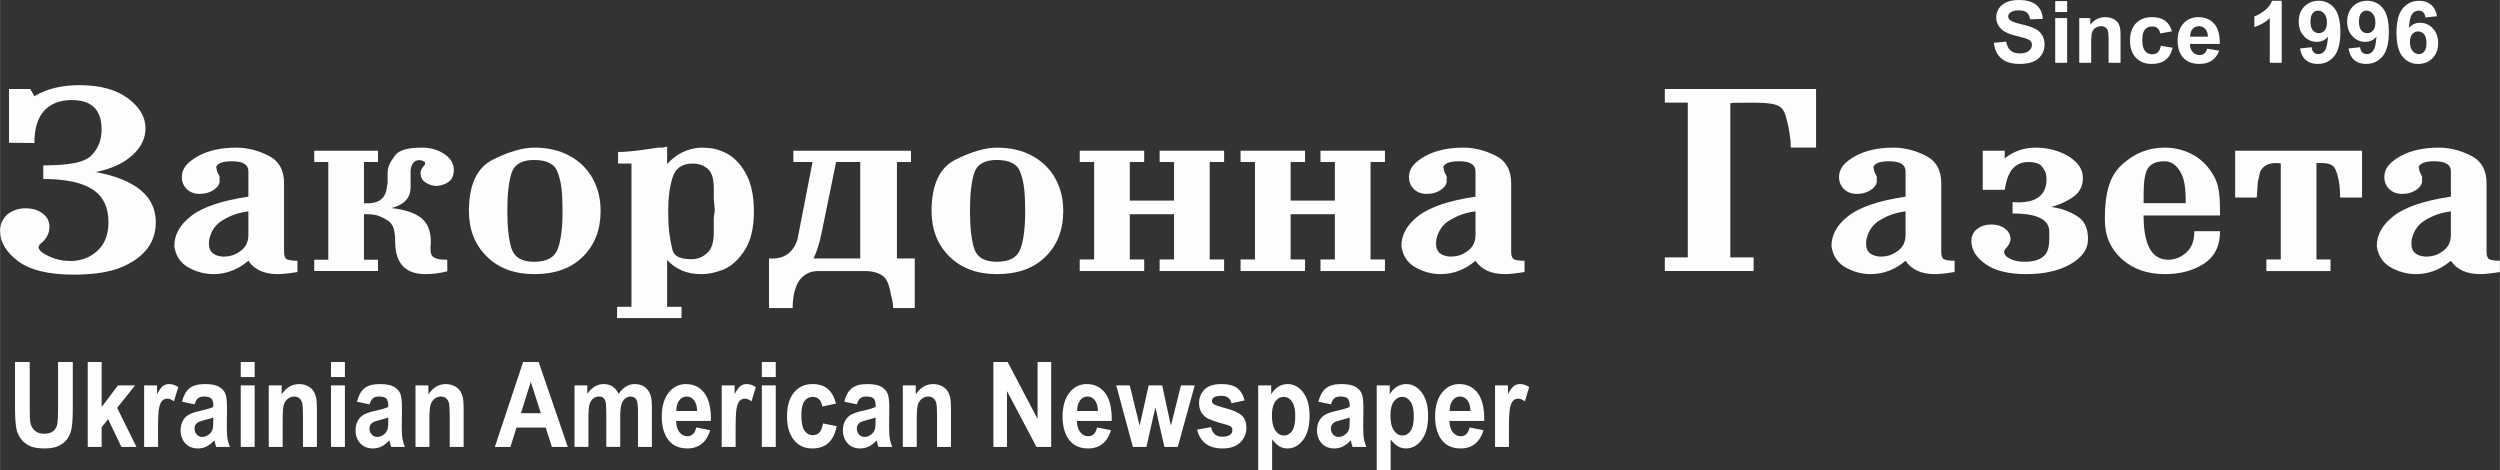
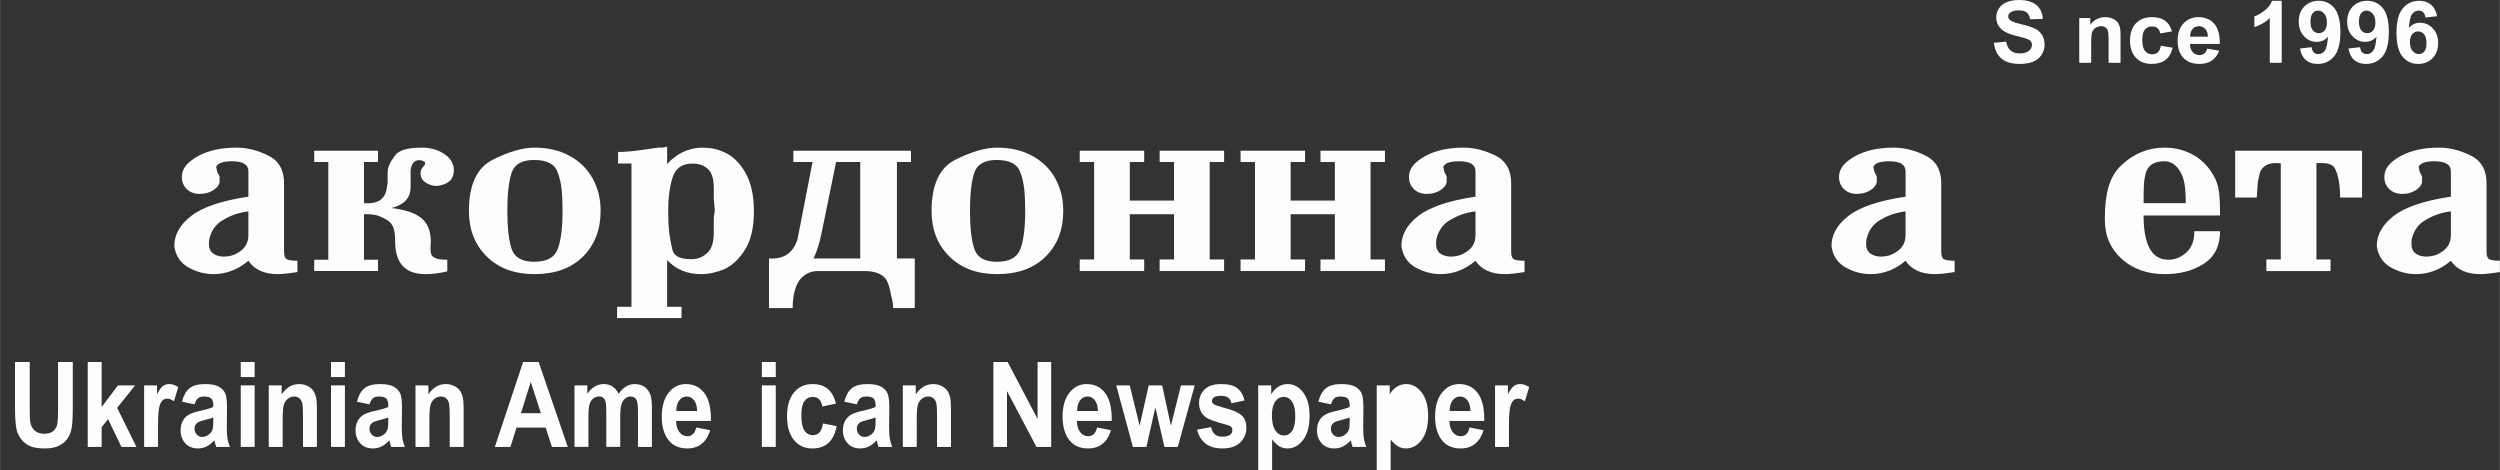
<svg xmlns="http://www.w3.org/2000/svg" xml:space="preserve" width="7.028in" height="1.322in" version="1.1" style="shape-rendering:geometricPrecision; text-rendering:geometricPrecision; image-rendering:optimizeQuality; fill-rule:evenodd; clip-rule:evenodd" viewBox="0 0 7613.43 1432.22">
  <rect x="0" y="0" width="7613.43" height="1432.22" fill="#333333" stroke="none" />
  <defs>
    <style type="text/css"> .fil1 {fill:#FEFEFE;fill-rule:nonzero} .fil0 {fill:#FCFEFE;fill-rule:nonzero} </style>
  </defs>
  <g id="Layer_x0020_1">
-     <path class="fil0" d="M104.46 435.52l-77.29 -0.78 0 -163.65 64.75 0 12.54 21.93c37.6,-22.45 83.21,-33.67 136.82,-33.67 62.67,0 111.94,13.31 147.8,39.93 35.86,26.62 53.79,57.16 53.79,91.61 0,30.8 -13.58,58.34 -40.73,82.61 -27.16,24.28 -64.07,41.11 -110.72,50.51 121.86,22.97 182.79,73.86 182.79,152.69 0,34.45 -10.62,63.68 -31.86,87.7 -21.24,24.01 -51,42.54 -89.3,55.59 -34.82,10.96 -77.64,16.44 -128.47,16.44 -76.6,0 -133.18,-13.7 -169.74,-41.11 -36.56,-27.41 -54.84,-58.08 -54.84,-92.01 0,-20.36 7.66,-37.32 22.98,-50.89 15.32,-12.01 33.78,-18.01 55.36,-18.01 20.19,0 37.25,5.22 51.18,15.66 13.93,10.44 20.89,24.01 20.89,40.72 0,17.23 -6.96,32.63 -20.89,46.2l-9.4 7.83 -3.13 8.61c1.39,8.88 12.18,18.01 32.38,27.41 20.2,9.4 41.78,14.1 64.76,14.1 32.03,0 59.36,-10.31 81.99,-30.8 22.63,-20.62 33.95,-49.85 33.95,-87.83 0,-45.29 -16.19,-78.43 -48.57,-99.57 -32.38,-21.01 -82.34,-31.58 -149.89,-31.58l0 -41.5c38.3,0 69.28,-2.22 92.96,-6.66 23.67,-4.44 40.91,-11.75 51.7,-21.92 10.79,-10.18 18.97,-21.93 24.54,-35.24 5.57,-13.31 8.36,-28.58 8.36,-45.81 0,-59.51 -30.29,-89.26 -90.87,-89.26 -36.21,0 -64.24,10.83 -84.08,32.49 -19.84,21.67 -29.76,54.42 -29.76,98.27z" />
    <path id="1" class="fil0" d="M905.59 794.14l0 34.32c-26.46,4.31 -46.31,6.39 -59.53,6.39 -41.78,0 -71.73,-13.57 -89.83,-40.72 -32.04,27.15 -67.55,40.72 -106.54,40.72 -27.15,0 -53.62,-7.31 -79.38,-22.05 -22.98,-14.62 -36.21,-35.89 -39.69,-63.68 0,-34.58 17.41,-65.25 52.23,-92.01 34.82,-26.75 92.61,-46.2 173.39,-58.2l0 -77.13c0,-20.49 -16.71,-30.67 -50.14,-30.67 -27.15,0 -43.18,5.74 -48.05,17.23l3.48 15.66 6.96 13.31c0,4.18 0,7.57 0,10.18 0,3.13 0,5.74 0,7.83 -2.09,9.4 -8.88,17.62 -20.37,24.66 -11.49,7.05 -24.89,10.57 -40.22,10.57 -16.01,0 -29.07,-4.83 -39.17,-14.49 -10.1,-9.66 -15.14,-22.05 -15.14,-37.19 0,-12.53 4,-23.88 12.01,-34.06 8.01,-10.18 20.71,-20.1 38.12,-29.88 31.34,-16.83 69.98,-25.32 115.94,-25.32 32.03,0 64.23,7.96 96.61,23.88 32.38,15.93 48.57,43.98 48.57,84.18l0 186.36 0 23.49c0,9.4 2.09,16.45 6.44,21.14 6.44,3.66 17.93,5.48 34.29,5.48zm-149.36 -150.34c-27.16,3.13 -52.23,11.49 -75.21,25.06 -22.98,12.53 -37.6,32.37 -43.87,59.51 -0.7,3.66 -1.04,8.62 -1.04,14.88 0,23.49 14.27,36.28 42.83,38.37 9.05,0 17.58,-1.04 25.59,-3.13 8.01,-2.09 16.54,-6.26 25.59,-12.53 17.41,-11.49 26.11,-28.19 26.11,-50.11l0 -72.04z" />
    <path id="2" class="fil0" d="M956.77 825.46l0 -34.45 42.83 0 0 -297.55 -42.83 0 0 -34.45 194.28 0 0 34.45 -42.83 0 0 125.28c38.13,3.13 60.75,-9.4 67.89,-37.58l4.18 -24.28 0 -30.54c0,-8.88 1.92,-17.49 5.74,-25.84 3.83,-8.35 9.57,-17.49 17.23,-27.4 11.14,-15.66 38.3,-23.49 81.47,-23.49 26.46,0 49.26,6.53 68.41,19.58 19.15,13.05 28.72,29.23 28.72,48.55 0,15.66 -4.7,27.27 -14.1,34.84 -9.4,7.57 -21.76,12.14 -37.08,13.7 -12.53,0 -24.02,-3.39 -34.47,-10.18 -10.44,-6.79 -15.67,-16.45 -15.67,-28.97 0,-6.79 2.79,-13.31 8.36,-19.58l5.22 -7.05 0 -7.05c-5.05,-3.13 -9.57,-4.96 -13.23,-5.48 -17.41,-2.09 -27.68,8.09 -30.64,30.54l0 30.54 0 21.14c0,32.37 -19.49,53.51 -58.49,63.42 41.08,4.7 71.37,14.88 90.87,30.28 19.49,15.53 29.24,40.06 29.24,73.6l-1.04 18.92c0,7.83 0.87,13.96 2.61,18.4 1.74,4.57 5.39,8.09 10.96,10.7 5.57,3.65 18.11,5.48 37.61,5.48l0 35.24c-21.59,5.74 -43.87,8.61 -66.85,8.61 -61.28,0 -91.92,-33.28 -91.92,-99.83 0,-25.19 -3.48,-42.28 -10.44,-51.16 -3.48,-7.31 -13.92,-14.88 -31.33,-22.84 -11.84,-5.74 -25.77,-8.61 -41.78,-8.61 -4.87,0 -8.7,0 -11.49,0l0 138.59 42.83 0 0 34.45 -194.28 0z" />
    <path id="3" class="fil0" d="M1427.84 642.63c0,-80 24.37,-132.2 73.12,-156.47 48.74,-24.4 90.87,-36.54 126.39,-36.54 40.39,0 75.9,8.22 106.54,24.66 30.64,16.57 54.14,39.41 70.5,68.64 16.36,29.36 24.54,62.51 24.54,99.71 0,57.03 -17.93,103.36 -53.79,138.85 -35.86,35.63 -85.13,53.38 -147.79,53.38 -60.58,0 -108.98,-17.88 -145.19,-53.77 -36.2,-35.76 -54.31,-81.95 -54.31,-138.46zm116.99 0c0,50.24 4.35,88.61 13.06,114.97 8.7,26.49 31.51,39.67 68.41,39.67 38.3,0 62.33,-12.92 72.07,-38.89 9.75,-25.84 14.62,-64.47 14.62,-115.75 0,-27.27 -1.04,-49.98 -3.13,-68.25 -2.09,-18.4 -5.92,-34.58 -11.49,-48.68 -8.36,-25.71 -32.38,-38.5 -72.07,-38.5 -36.9,0 -59.7,13.05 -68.41,39.28 -8.7,26.1 -13.06,64.86 -13.06,116.15z" />
    <path id="4" class="fil0" d="M2031.57 499.73c26.98,-30.28 60.41,-46.98 99.92,-50.11 15.84,0 29.07,0.91 39.52,2.74 10.44,1.83 22.45,5.87 36.38,12.14 24.89,11.49 45.95,32.37 63.02,62.38 16.88,30.15 25.41,69.17 25.41,117.32 0,48.68 -9.05,87.31 -26.98,116.15 -18.1,28.71 -39.16,48.68 -63.54,59.64 -11.84,4.7 -23.32,8.35 -34.82,10.96 -11.49,2.61 -23.5,3.92 -35.86,3.92 -42.3,0 -76.77,-14.36 -103.06,-43.07l0 142.51 43.87 0 0 34.45 -196.37 0 0 -34.45 43.87 0 0 -436.14 -40.73 0 0 -35.24c19.67,0 45.96,-2.35 78.86,-7.05l43.17 -6.27 14.8 0 12.53 -3.13 0 53.24zm145.19 140.55l-3.13 -35.36 0 -31.32c0,-28.32 -5.57,-47.37 -16.54,-57.42 -11.84,-12.01 -28.03,-18.01 -48.74,-18.01 -31.16,0 -51.18,14.09 -60.23,42.41 -8.88,28.19 -13.4,61.47 -13.4,99.71 0,26.1 1.04,48.29 3.13,66.29 2.09,18.14 5.39,36.41 9.92,54.94 4.53,18.66 23.85,27.93 57.97,27.93 19.49,0 36.21,-7.05 50.14,-21.14 5.57,-5.35 9.92,-13.05 13.05,-23.23 3.13,-10.18 4.7,-22.58 4.7,-37.32l0 -24.28 0 -20.49 3.13 -22.71z" />
    <path id="5" class="fil0" d="M2785.71 787.09l0 151.12 -65.8 0c0,-11.49 -2.09,-24.28 -6.27,-38.37 -4.18,-26.62 -10.79,-44.89 -19.84,-54.81 -13.23,-13.05 -33.77,-19.58 -61.63,-19.58l-141.01 0c-23.68,0 -42.83,9.66 -57.45,28.97 -13.23,20.88 -19.84,48.81 -19.84,83.78l-72.07 0 0 -151.12c44.56,3.13 73.46,-16.18 86.69,-57.94l45.96 -235.69 -58.49 0 0 -34.45 358.27 0 0 34.45 -42.83 0 0 293.63 54.31 0zm-166.07 -293.63l-73.47 0 -44.21 215.98c-6.09,30.41 -14.27,56.25 -24.37,77.65l142.06 0 0 -293.63z" />
    <path id="6" class="fil0" d="M2836.89 642.63c0,-80 24.37,-132.2 73.12,-156.47 48.75,-24.4 90.88,-36.54 126.39,-36.54 40.39,0 75.9,8.22 106.54,24.66 30.64,16.57 54.14,39.41 70.51,68.64 16.36,29.36 24.54,62.51 24.54,99.71 0,57.03 -17.93,103.36 -53.79,138.85 -35.86,35.63 -85.13,53.38 -147.8,53.38 -60.58,0 -108.98,-17.88 -145.19,-53.77 -36.21,-35.76 -54.32,-81.95 -54.32,-138.46zm116.99 0c0,50.24 4.35,88.61 13.05,114.97 8.7,26.49 31.51,39.67 68.41,39.67 38.3,0 62.32,-12.92 72.07,-38.89 9.75,-25.84 14.62,-64.47 14.62,-115.75 0,-27.27 -1.04,-49.98 -3.13,-68.25 -2.09,-18.4 -5.92,-34.58 -11.49,-48.68 -8.35,-25.71 -32.38,-38.5 -72.07,-38.5 -36.91,0 -59.71,13.05 -68.41,39.28 -8.7,26.1 -13.05,64.86 -13.05,116.15z" />
    <polygon id="7" class="fil0" points="3440.62,652.41 3440.62,790.22 3484.48,790.22 3484.48,825.46 3288.11,825.46 3288.11,790.22 3331.99,790.22 3331.99,493.46 3288.11,493.46 3288.11,459.01 3484.48,459.01 3484.48,493.46 3440.62,493.46 3440.62,610.91 3575.36,610.91 3575.36,493.46 3531.49,493.46 3531.49,459.01 3727.85,459.01 3727.85,493.46 3683.99,493.46 3683.99,790.22 3727.85,790.22 3727.85,825.46 3531.49,825.46 3531.49,790.22 3575.36,790.22 3575.36,652.41 " />
    <polygon id="8" class="fil0" points="3930.49,652.41 3930.49,790.22 3974.36,790.22 3974.36,825.46 3777.99,825.46 3777.99,790.22 3821.86,790.22 3821.86,493.46 3777.99,493.46 3777.99,459.01 3974.36,459.01 3974.36,493.46 3930.49,493.46 3930.49,610.91 4065.24,610.91 4065.24,493.46 4021.37,493.46 4021.37,459.01 4217.73,459.01 4217.73,493.46 4173.86,493.46 4173.86,790.22 4217.73,790.22 4217.73,825.46 4021.37,825.46 4021.37,790.22 4065.24,790.22 4065.24,652.41 " />
    <path id="9" class="fil0" d="M4642.85 794.14l0 34.32c-26.47,4.31 -46.31,6.39 -59.54,6.39 -41.78,0 -71.72,-13.57 -89.83,-40.72 -32.03,27.15 -67.55,40.72 -106.54,40.72 -27.15,0 -53.62,-7.31 -79.38,-22.05 -22.98,-14.62 -36.21,-35.89 -39.69,-63.68 0,-34.58 17.41,-65.25 52.23,-92.01 34.82,-26.75 92.62,-46.2 173.39,-58.2l0 -77.13c0,-20.49 -16.71,-30.67 -50.14,-30.67 -27.15,0 -43.17,5.74 -48.04,17.23l3.48 15.66 6.96 13.31c0,4.18 0,7.57 0,10.18 0,3.13 0,5.74 0,7.83 -2.09,9.4 -8.88,17.62 -20.37,24.66 -11.49,7.05 -24.89,10.57 -40.21,10.57 -16.01,0 -29.07,-4.83 -39.17,-14.49 -10.09,-9.66 -15.14,-22.05 -15.14,-37.19 0,-12.53 4,-23.88 12.02,-34.06 8.01,-10.18 20.71,-20.1 38.12,-29.88 31.34,-16.83 69.98,-25.32 115.94,-25.32 32.03,0 64.24,7.96 96.61,23.88 32.38,15.93 48.57,43.98 48.57,84.18l0 186.36 0 23.49c0,9.4 2.09,16.45 6.45,21.14 6.44,3.66 17.93,5.48 34.29,5.48zm-149.37 -150.34c-27.16,3.13 -52.23,11.49 -75.2,25.06 -22.98,12.53 -37.61,32.37 -43.87,59.51 -0.7,3.66 -1.04,8.62 -1.04,14.88 0,23.49 14.27,36.28 42.83,38.37 9.05,0 17.58,-1.04 25.59,-3.13 8.01,-2.09 16.54,-6.26 25.59,-12.53 17.41,-11.49 26.11,-28.19 26.11,-50.11l0 -72.04z" />
-     <path id="10" class="fil0" d="M5530.68 449.61l-76.25 0 -1.04 -5.48 0 -6.4 0 -5.61c-4.18,-34.32 -8.53,-57.56 -12.71,-69.69 -4.18,-19.45 -11.31,-32.11 -21.06,-37.98 -10.62,-7.96 -37.43,-11.87 -80.25,-11.87 -39.52,0 -62.84,0.52 -69.81,1.57l0 469.81 71.02 0 0 41.5 -270.53 0 0 -41.5 69.98 0 0 -471.38 -69.98 0 0 -41.5 460.63 0 0 178.53z" />
    <path id="11" class="fil0" d="M5952.66 794.14l0 34.32c-26.46,4.31 -46.31,6.39 -59.54,6.39 -41.78,0 -71.72,-13.57 -89.82,-40.72 -32.04,27.15 -67.55,40.72 -106.54,40.72 -27.15,0 -53.62,-7.31 -79.38,-22.05 -22.98,-14.62 -36.21,-35.89 -39.69,-63.68 0,-34.58 17.41,-65.25 52.23,-92.01 34.81,-26.75 92.61,-46.2 173.39,-58.2l0 -77.13c0,-20.49 -16.72,-30.67 -50.14,-30.67 -27.15,0 -43.17,5.74 -48.04,17.23l3.48 15.66 6.96 13.31c0,4.18 0,7.57 0,10.18 0,3.13 0,5.74 0,7.83 -2.09,9.4 -8.88,17.62 -20.37,24.66 -11.49,7.05 -24.9,10.57 -40.22,10.57 -16.01,0 -29.07,-4.83 -39.17,-14.49 -10.1,-9.66 -15.14,-22.05 -15.14,-37.19 0,-12.53 4,-23.88 12.01,-34.06 8.01,-10.18 20.71,-20.1 38.12,-29.88 31.33,-16.83 69.98,-25.32 115.94,-25.32 32.03,0 64.23,7.96 96.61,23.88 32.38,15.93 48.57,43.98 48.57,84.18l0 186.36 0 23.49c0,9.4 2.09,16.45 6.44,21.14 6.44,3.66 17.93,5.48 34.29,5.48zm-149.36 -150.34c-27.16,3.13 -52.23,11.49 -75.21,25.06 -22.98,12.53 -37.6,32.37 -43.87,59.51 -0.7,3.66 -1.05,8.62 -1.05,14.88 0,23.49 14.27,36.28 42.83,38.37 9.05,0 17.58,-1.04 25.59,-3.13 8.01,-2.09 16.54,-6.26 25.59,-12.53 17.41,-11.49 26.11,-28.19 26.11,-50.11l0 -72.04z" />
-     <path id="12" class="fil0" d="M6105.16 578.03l-66.85 0 0 -119.02 66.85 0 0 23.49c27.15,-21.93 58.83,-32.89 95.05,-32.89 22.98,0 45.43,3.78 67.37,11.35 21.93,7.57 40.04,18.4 54.31,32.49 14.27,14.1 21.41,30.28 21.41,48.55 0,23.49 -8.88,42.02 -26.63,55.59 -17.75,13.57 -40.91,24.54 -69.46,32.89 27.85,3.13 54.31,12.53 79.38,28.32 21.58,13.57 32.38,36.67 32.38,69.17 0,31.97 -19.49,58.46 -58.49,79.34 -34.82,18.4 -77.99,27.53 -129.52,27.53 -53.61,0 -94.87,-10.05 -123.77,-30.28 -28.9,-20.23 -43.35,-43.72 -43.35,-70.47 0,-15.79 5.92,-28.06 17.75,-36.93 11.84,-9 26.11,-13.44 42.83,-13.44 16.71,0 30.64,4.18 41.78,12.66 11.14,8.35 16.71,19.18 16.71,32.23 0,6.91 -3.13,14.22 -9.4,22.18l-8.35 10.18c-2.09,3.13 -2.09,7.57 0,13.44 2.09,5.22 8.7,10.31 20.02,15.4 11.31,4.96 24.89,7.44 40.73,7.44 34.99,0 57.62,-9.92 67.89,-29.89 4.7,-9.52 7.14,-22.31 7.14,-38.63l0 -22.84c0,-6.79 -0.7,-11.48 -2.09,-14.09 -8.36,-27.8 -44.92,-41.76 -109.67,-41.76l0 -34.45c7.66,0.52 13.23,0.78 16.71,0.78 57.79,0 86.69,-23.75 86.69,-71.25 0,-4.7 -0.52,-9.66 -1.57,-14.88 -1.05,-5.22 -4.35,-11.75 -9.92,-19.58 -6.27,-11.49 -20.89,-17.23 -43.87,-17.23 -23.68,0 -41.78,9.66 -54.31,28.97 -4.87,8.35 -8.53,16.71 -10.97,25.06 -2.44,8.35 -4.7,18.53 -6.79,30.54z" />
    <path id="13" class="fil0" d="M6682.77 704.09l78.34 0c0,44.63 -16.36,77.65 -49.09,98.92 -32.73,21.27 -72.42,31.84 -119.08,31.84 -52.92,0 -96.44,-15.14 -130.56,-45.55 -17.41,-15.66 -30.46,-33.28 -39.17,-52.98 -8.7,-19.58 -13.05,-42.94 -13.05,-70.21 0,-39.67 4,-72.82 12.01,-99.19 8.01,-26.49 21.41,-48.28 40.21,-65.51 37.6,-34.58 80.78,-51.81 129.52,-51.81 32.72,0 62.67,7.83 89.83,23.49 27.15,15.66 48.74,39.41 64.76,71.25 6.27,13.57 10.27,28.84 12.01,45.81 1.74,16.97 2.61,39.02 2.61,66.17l-232.93 0c0,89.79 25.07,134.68 75.2,134.68 20.2,0 38.48,-7.31 54.84,-21.79 16.36,-14.49 24.54,-36.15 24.54,-65.12zm-26.11 -85.35c0,-23.88 -1.22,-43.2 -3.65,-57.94 -2.44,-14.88 -6.79,-27.41 -13.06,-37.84 -12.53,-21.27 -28.55,-31.85 -48.04,-31.85 -30.64,0 -49.44,11.35 -56.4,34.19 -3.48,12.01 -5.57,24.28 -6.27,37.06 -0.69,12.66 -1.04,31.45 -1.04,56.38l128.47 0z" />
    <path id="14" class="fil0" d="M7097.44 825.46l-195.32 0 0 -35.24 43.87 0 0 -292.85c-3.48,-0.52 -8.7,-0.78 -15.67,-0.78 -9.75,0 -18.62,1.83 -26.63,5.48 -8.01,3.65 -14.8,10.44 -20.37,20.36l-7.31 32.1 -3.13 46.98 -65.8 0 0 -142.51 386.47 0 0 142.51 -66.85 0c0,-20.36 -1.39,-37.71 -4.18,-52.07 -2.78,-14.36 -6.26,-25.71 -10.44,-34.06 -4.87,-12.53 -18.8,-18.79 -41.77,-18.79 -6.96,0 -12.18,0 -15.67,0l0 293.63 42.82 0 0 35.24z" />
    <path id="15" class="fil0" d="M7613.43 794.14l0 34.32c-26.46,4.31 -46.31,6.39 -59.53,6.39 -41.78,0 -71.73,-13.57 -89.83,-40.72 -32.04,27.15 -67.55,40.72 -106.54,40.72 -27.15,0 -53.62,-7.31 -79.38,-22.05 -22.98,-14.62 -36.21,-35.89 -39.69,-63.68 0,-34.58 17.41,-65.25 52.23,-92.01 34.82,-26.75 92.61,-46.2 173.39,-58.2l0 -77.13c0,-20.49 -16.71,-30.67 -50.14,-30.67 -27.15,0 -43.18,5.74 -48.05,17.23l3.48 15.66 6.96 13.31c0,4.18 0,7.57 0,10.18 0,3.13 0,5.74 0,7.83 -2.09,9.4 -8.88,17.62 -20.37,24.66 -11.49,7.05 -24.89,10.57 -40.22,10.57 -16.01,0 -29.07,-4.83 -39.17,-14.49 -10.09,-9.66 -15.14,-22.05 -15.14,-37.19 0,-12.53 4,-23.88 12.01,-34.06 8.01,-10.18 20.71,-20.1 38.12,-29.88 31.34,-16.83 69.98,-25.32 115.94,-25.32 32.03,0 64.23,7.96 96.61,23.88 32.38,15.93 48.57,43.98 48.57,84.18l0 186.36 0 23.49c0,9.4 2.09,16.45 6.44,21.14 6.44,3.66 17.93,5.48 34.29,5.48zm-149.36 -150.34c-27.16,3.13 -52.23,11.49 -75.21,25.06 -22.98,12.53 -37.6,32.37 -43.87,59.51 -0.7,3.66 -1.04,8.62 -1.04,14.88 0,23.49 14.27,36.28 42.83,38.37 9.05,0 17.58,-1.04 25.59,-3.13 8.01,-2.09 16.54,-6.26 25.59,-12.53 17.41,-11.49 26.11,-28.19 26.11,-50.11l0 -72.04z" />
    <path class="fil1" d="M45.43 1102.54l44.85 0 0 140.11c0,22.27 0.57,36.65 1.65,43.21 1.91,10.59 6.39,19.14 13.51,25.52 7.17,6.44 16.91,9.63 29.28,9.63 12.53,0 22.02,-3.01 28.4,-9.09 6.39,-6.08 10.21,-13.48 11.5,-22.33 1.29,-8.85 1.96,-23.47 1.96,-43.93l0 -143.12 44.85 0 0 135.96c0,31.05 -1.19,53.02 -3.61,65.84 -2.42,12.82 -6.85,23.65 -13.35,32.5 -6.44,8.85 -15.11,15.83 -25.93,21.06 -10.88,5.24 -25,7.89 -42.48,7.89 -21.09,0 -37.07,-2.83 -47.94,-8.55 -10.88,-5.72 -19.49,-13.12 -25.83,-22.27 -6.34,-9.15 -10.47,-18.66 -12.47,-28.71 -2.94,-14.81 -4.38,-36.71 -4.38,-65.66l0 -138.06z" />
    <polygon id="1" class="fil1" points="266.95,1361.08 266.95,1102.54 309.33,1102.54 309.33,1239.7 358.97,1173.67 411.25,1173.67 356.5,1242.16 415.27,1361.08 369.49,1361.08 328.97,1276.53 309.33,1301.08 309.33,1361.08 " />
    <path id="2" class="fil1" d="M481.05 1361.08l-42.37 0 0 -187.41 39.28 0 0 26.6c6.75,-12.58 12.83,-20.83 18.25,-24.74 5.42,-3.91 11.55,-5.84 18.41,-5.84 9.69,0 19.02,3.13 27.99,9.33l-13.14 43.21c-7.17,-5.42 -13.81,-8.12 -19.95,-8.12 -5.98,0 -11.03,1.92 -15.16,5.72 -4.12,3.85 -7.37,10.71 -9.74,20.7 -2.37,9.99 -3.56,30.93 -3.56,62.77l0 57.78z" />
    <path id="3" class="fil1" d="M592.46 1231.45l-38.36 -7.95c4.33,-18.3 11.81,-31.84 22.38,-40.62 10.56,-8.79 26.29,-13.18 47.11,-13.18 18.92,0 33.04,2.59 42.33,7.83 9.23,5.24 15.78,11.86 19.54,19.92 3.76,8.06 5.67,22.81 5.67,44.36l-0.62 57.77c0,16.43 0.67,28.59 2.01,36.41 1.34,7.82 3.86,16.19 7.57,25.09l-42.06 0c-1.08,-3.25 -2.47,-8.06 -4.07,-14.45 -0.67,-2.95 -1.19,-4.87 -1.5,-5.77 -7.22,8.3 -14.95,14.5 -23.2,18.65 -8.25,4.15 -17.01,6.26 -26.34,6.26 -16.45,0 -29.44,-5.24 -38.93,-15.71 -9.49,-10.41 -14.23,-23.65 -14.23,-39.66 0,-10.53 2.17,-19.98 6.5,-28.29 4.33,-8.24 10.36,-14.62 18.2,-19.02 7.78,-4.39 19.02,-8.24 33.71,-11.55 19.8,-4.33 33.56,-8.43 41.19,-12.16l0 -4.99c0,-9.63 -2.01,-16.49 -6.03,-20.64 -4.07,-4.09 -11.7,-6.14 -22.89,-6.14 -7.58,0 -13.46,1.74 -17.68,5.29 -4.28,3.49 -7.68,9.69 -10.31,18.54zm56.92 40.08c-5.42,2.1 -14.02,4.63 -25.83,7.58 -11.75,2.95 -19.49,5.83 -23.09,8.6 -5.52,4.64 -8.3,10.41 -8.3,17.46 0,6.98 2.22,12.94 6.65,17.99 4.43,5.05 10.05,7.58 16.91,7.58 7.63,0 14.95,-2.95 21.91,-8.79 5.11,-4.52 8.51,-9.93 10.1,-16.43 1.09,-4.21 1.65,-12.27 1.65,-24.13l0 -9.87z" />
    <path id="4" class="fil1" d="M732.94 1148.4l0 -45.86 42.38 0 0 45.86 -42.38 0zm0 212.69l0 -187.41 42.38 0 0 187.41 -42.38 0z" />
    <path id="5" class="fil1" d="M964.88 1361.08l-42.38 0 0 -95.51c0,-20.22 -0.93,-33.28 -2.73,-39.18 -1.86,-5.96 -4.79,-10.53 -8.92,-13.84 -4.12,-3.31 -9.07,-4.93 -14.85,-4.93 -7.42,0 -14.07,2.35 -19.95,7.04 -5.92,4.69 -9.95,10.95 -12.11,18.65 -2.22,7.76 -3.3,22.09 -3.3,43.03l0 84.74 -42.37 0 0 -187.41 39.28 0 0 27.5c14.07,-21 31.76,-31.48 53.15,-31.48 9.38,0 17.99,1.99 25.78,5.9 7.83,3.97 13.71,8.97 17.68,15.05 4.02,6.14 6.8,13.06 8.35,20.83 1.6,7.76 2.37,18.83 2.37,33.28l0 116.33z" />
    <path id="6" class="fil1" d="M1007.82 1148.4l0 -45.86 42.38 0 0 45.86 -42.38 0zm0 212.69l0 -187.41 42.38 0 0 187.41 -42.38 0z" />
    <path id="7" class="fil1" d="M1125.31 1231.45l-38.36 -7.95c4.33,-18.3 11.81,-31.84 22.38,-40.62 10.56,-8.79 26.29,-13.18 47.12,-13.18 18.92,0 33.04,2.59 42.32,7.83 9.23,5.24 15.78,11.86 19.54,19.92 3.77,8.06 5.67,22.81 5.67,44.36l-0.62 57.77c0,16.43 0.67,28.59 2.01,36.41 1.34,7.82 3.86,16.19 7.58,25.09l-42.07 0c-1.08,-3.25 -2.47,-8.06 -4.07,-14.45 -0.67,-2.95 -1.19,-4.87 -1.5,-5.77 -7.21,8.3 -14.95,14.5 -23.2,18.65 -8.24,4.15 -17.01,6.26 -26.34,6.26 -16.45,0 -29.44,-5.24 -38.92,-15.71 -9.49,-10.41 -14.23,-23.65 -14.23,-39.66 0,-10.53 2.17,-19.98 6.5,-28.29 4.33,-8.24 10.36,-14.62 18.2,-19.02 7.78,-4.39 19.02,-8.24 33.72,-11.55 19.8,-4.33 33.56,-8.43 41.19,-12.16l0 -4.99c0,-9.63 -2.01,-16.49 -6.03,-20.64 -4.08,-4.09 -11.7,-6.14 -22.89,-6.14 -7.58,0 -13.46,1.74 -17.68,5.29 -4.28,3.49 -7.68,9.69 -10.31,18.54zm56.92 40.08c-5.42,2.1 -14.02,4.63 -25.83,7.58 -11.75,2.95 -19.49,5.83 -23.1,8.6 -5.51,4.64 -8.3,10.41 -8.3,17.46 0,6.98 2.22,12.94 6.65,17.99 4.43,5.05 10.05,7.58 16.91,7.58 7.63,0 14.95,-2.95 21.91,-8.79 5.11,-4.52 8.51,-9.93 10.11,-16.43 1.08,-4.21 1.65,-12.27 1.65,-24.13l0 -9.87z" />
    <path id="8" class="fil1" d="M1411.79 1361.08l-42.38 0 0 -95.51c0,-20.22 -0.93,-33.28 -2.73,-39.18 -1.86,-5.96 -4.8,-10.53 -8.92,-13.84 -4.12,-3.31 -9.07,-4.93 -14.85,-4.93 -7.43,0 -14.07,2.35 -19.95,7.04 -5.93,4.69 -9.95,10.95 -12.12,18.65 -2.22,7.76 -3.3,22.09 -3.3,43.03l0 84.74 -42.38 0 0 -187.41 39.28 0 0 27.5c14.08,-21 31.76,-31.48 53.15,-31.48 9.38,0 17.99,1.99 25.78,5.9 7.83,3.97 13.71,8.97 17.68,15.05 4.02,6.14 6.8,13.06 8.35,20.83 1.6,7.76 2.37,18.83 2.37,33.28l0 116.33z" />
    <path id="9" class="fil1" d="M1728.99 1361.08l-48.3 0 -19.13 -58.86 -88.83 0 -18.41 58.86 -47.43 0 85.99 -258.55 47.38 0 88.72 258.55zm-81.97 -102.55l-30.78 -95.69 -29.9 95.69 60.68 0z" />
    <path id="10" class="fil1" d="M1749.46 1173.67l38.98 0 0 25.58c13.97,-19.68 30.62,-29.55 49.96,-29.55 10.26,0 19.18,2.47 26.7,7.4 7.58,4.93 13.76,12.4 18.56,22.39 7.06,-9.99 14.69,-17.46 22.84,-22.39 8.15,-4.93 16.85,-7.4 26.14,-7.4 11.75,0 21.7,2.77 29.9,8.37 8.14,5.6 14.23,13.78 18.25,24.61 2.93,7.95 4.38,20.89 4.38,38.76l0 119.64 -42.38 0 0 -106.95c0,-18.6 -1.44,-30.57 -4.38,-35.93 -3.92,-7.04 -10,-10.59 -18.15,-10.59 -5.93,0 -11.55,2.1 -16.81,6.32 -5.21,4.27 -9.02,10.47 -11.34,18.6 -2.32,8.18 -3.45,21.06 -3.45,38.7l0 89.85 -42.38 0 0 -102.55c0,-18.18 -0.78,-29.97 -2.27,-35.21 -1.49,-5.3 -3.81,-9.27 -7.01,-11.86 -3.14,-2.59 -7.47,-3.85 -12.89,-3.85 -6.55,0 -12.42,2.04 -17.63,6.14 -5.25,4.15 -8.97,10.05 -11.24,17.81 -2.27,7.76 -3.4,20.64 -3.4,38.58l0 90.94 -42.38 0 0 -187.41z" />
    <path id="11" class="fil1" d="M2120.38 1301.87l42.38 8.3c-5.42,18.11 -14.03,31.9 -25.73,41.4 -11.75,9.45 -26.45,14.21 -44.03,14.21 -27.89,0 -48.56,-10.65 -61.91,-31.96 -10.57,-17.09 -15.88,-38.64 -15.88,-64.7 0,-31.05 6.96,-55.43 20.83,-73 13.87,-17.63 31.45,-26.42 52.69,-26.42 23.82,0 42.63,9.21 56.45,27.63 13.76,18.42 20.36,46.64 19.74,84.68l-106.1 0c0.31,14.68 3.71,26.12 10.26,34.3 6.5,8.18 14.64,12.28 24.33,12.28 6.65,0 12.22,-2.11 16.71,-6.32 4.54,-4.21 7.94,-11.01 10.26,-20.4zm2.47 -50.19c-0.31,-14.39 -3.45,-25.34 -9.49,-32.8 -6.03,-7.52 -13.35,-11.25 -22.01,-11.25 -9.23,0 -16.86,3.97 -22.89,11.85 -6.03,7.89 -8.97,18.66 -8.87,32.2l63.25 0z" />
-     <path id="12" class="fil1" d="M2240.14 1361.08l-42.38 0 0 -187.41 39.28 0 0 26.6c6.75,-12.58 12.83,-20.83 18.25,-24.74 5.41,-3.91 11.55,-5.84 18.4,-5.84 9.69,0 19.03,3.13 27.99,9.33l-13.14 43.21c-7.17,-5.42 -13.81,-8.12 -19.95,-8.12 -5.98,0 -11.03,1.92 -15.16,5.72 -4.12,3.85 -7.37,10.71 -9.74,20.7 -2.37,9.99 -3.56,30.93 -3.56,62.77l0 57.78z" />
    <path id="13" class="fil1" d="M2320 1148.4l0 -45.86 42.38 0 0 45.86 -42.38 0zm0 212.69l0 -187.41 42.38 0 0 187.41 -42.38 0z" />
    <path id="14" class="fil1" d="M2545.75 1229.28l-41.76 8.67c-1.39,-9.69 -4.58,-16.97 -9.58,-21.91 -5,-4.87 -11.45,-7.34 -19.39,-7.34 -10.57,0 -19.02,4.27 -25.31,12.82 -6.29,8.55 -9.43,22.81 -9.43,42.85 0,22.27 3.2,37.98 9.59,47.19 6.39,9.21 14.95,13.78 25.67,13.78 8.04,0 14.64,-2.71 19.75,-8.06 5.16,-5.36 8.76,-14.56 10.88,-27.68l41.76 8.3c-4.33,22.39 -12.63,39.3 -24.9,50.74 -12.27,11.43 -28.71,17.15 -49.39,17.15 -23.4,0 -42.12,-8.67 -56.04,-25.94 -13.97,-17.33 -20.93,-41.29 -20.93,-71.92 0,-30.99 7.01,-55.07 20.98,-72.34 13.97,-17.27 32.89,-25.88 56.76,-25.88 19.49,0 35,4.94 46.55,14.75 11.49,9.81 19.74,24.73 24.8,44.84z" />
    <path id="15" class="fil1" d="M2609.52 1231.45l-38.35 -7.95c4.33,-18.3 11.81,-31.84 22.37,-40.62 10.57,-8.79 26.29,-13.18 47.12,-13.18 18.92,0 33.04,2.59 42.33,7.83 9.23,5.24 15.78,11.86 19.54,19.92 3.76,8.06 5.67,22.81 5.67,44.36l-0.62 57.77c0,16.43 0.67,28.59 2.01,36.41 1.34,7.82 3.87,16.19 7.58,25.09l-42.07 0c-1.08,-3.25 -2.47,-8.06 -4.07,-14.45 -0.67,-2.95 -1.19,-4.87 -1.5,-5.77 -7.22,8.3 -14.95,14.5 -23.2,18.65 -8.24,4.15 -17.01,6.26 -26.34,6.26 -16.45,0 -29.44,-5.24 -38.92,-15.71 -9.49,-10.41 -14.23,-23.65 -14.23,-39.66 0,-10.53 2.17,-19.98 6.5,-28.29 4.33,-8.24 10.36,-14.62 18.19,-19.02 7.79,-4.39 19.03,-8.24 33.72,-11.55 19.8,-4.33 33.56,-8.43 41.19,-12.16l0 -4.99c0,-9.63 -2.01,-16.49 -6.03,-20.64 -4.07,-4.09 -11.7,-6.14 -22.89,-6.14 -7.57,0 -13.45,1.74 -17.68,5.29 -4.28,3.49 -7.68,9.69 -10.31,18.54zm56.92 40.08c-5.41,2.1 -14.02,4.63 -25.83,7.58 -11.75,2.95 -19.49,5.83 -23.09,8.6 -5.52,4.64 -8.3,10.41 -8.3,17.46 0,6.98 2.22,12.94 6.65,17.99 4.43,5.05 10.05,7.58 16.91,7.58 7.63,0 14.95,-2.95 21.91,-8.79 5.1,-4.52 8.51,-9.93 10.1,-16.43 1.08,-4.21 1.65,-12.27 1.65,-24.13l0 -9.87z" />
    <path id="16" class="fil1" d="M2896 1361.08l-42.38 0 0 -95.51c0,-20.22 -0.93,-33.28 -2.73,-39.18 -1.86,-5.96 -4.8,-10.53 -8.92,-13.84 -4.12,-3.31 -9.07,-4.93 -14.85,-4.93 -7.43,0 -14.07,2.35 -19.95,7.04 -5.92,4.69 -9.95,10.95 -12.11,18.65 -2.22,7.76 -3.3,22.09 -3.3,43.03l0 84.74 -42.38 0 0 -187.41 39.28 0 0 27.5c14.07,-21 31.76,-31.48 53.15,-31.48 9.38,0 17.99,1.99 25.78,5.9 7.83,3.97 13.71,8.97 17.68,15.05 4.02,6.14 6.8,13.06 8.35,20.83 1.6,7.76 2.37,18.83 2.37,33.28l0 116.33z" />
    <polygon id="17" class="fil1" points="3025.19,1361.08 3025.19,1102.54 3068.59,1102.54 3159.74,1275.8 3159.74,1102.54 3201.19,1102.54 3201.19,1361.08 3156.39,1361.08 3066.64,1191.13 3066.64,1361.08 " />
    <path id="18" class="fil1" d="M3341.06 1301.87l42.38 8.3c-5.41,18.11 -14.02,31.9 -25.73,41.4 -11.75,9.45 -26.45,14.21 -44.03,14.21 -27.89,0 -48.56,-10.65 -61.91,-31.96 -10.57,-17.09 -15.88,-38.64 -15.88,-64.7 0,-31.05 6.96,-55.43 20.83,-73 13.87,-17.63 31.45,-26.42 52.69,-26.42 23.82,0 42.64,9.21 56.45,27.63 13.76,18.42 20.37,46.64 19.74,84.68l-106.09 0c0.31,14.68 3.71,26.12 10.26,34.3 6.5,8.18 14.64,12.28 24.33,12.28 6.65,0 12.21,-2.11 16.7,-6.32 4.54,-4.21 7.94,-11.01 10.26,-20.4zm2.47 -50.19c-0.31,-14.39 -3.45,-25.34 -9.49,-32.8 -6.03,-7.52 -13.35,-11.25 -22.01,-11.25 -9.23,0 -16.86,3.97 -22.89,11.85 -6.03,7.89 -8.97,18.66 -8.87,32.2l63.26 0z" />
    <polygon id="19" class="fil1" points="3449.99,1361.08 3399.26,1173.67 3440.5,1173.67 3470.56,1296.51 3498.24,1173.67 3539.17,1173.67 3565.83,1296.51 3596.5,1173.67 3638.36,1173.67 3586.81,1361.08 3546.08,1361.08 3518.5,1240.54 3491.28,1361.08 " />
    <path id="20" class="fil1" d="M3645.73 1308.36l42.68 -7.58c1.81,9.57 5.47,16.85 11.03,21.79 5.52,4.99 13.3,7.46 23.25,7.46 10.98,0 19.23,-2.35 24.8,-7.04 3.71,-3.31 5.57,-7.77 5.57,-13.3 0,-3.73 -1.03,-6.86 -3.05,-9.33 -2.11,-2.35 -6.86,-4.58 -14.17,-6.56 -34.29,-8.85 -55.99,-16.91 -65.17,-24.19 -12.73,-10.17 -19.07,-24.25 -19.07,-42.25 0,-16.31 5.52,-29.97 16.5,-41.05 10.98,-11.07 27.99,-16.61 51.03,-16.61 21.96,0 38.3,4.21 48.97,12.58 10.67,8.42 18.04,20.82 22.07,37.25l-39.9 8.67c-1.7,-7.34 -5,-13 -9.79,-16.91 -4.8,-3.91 -11.65,-5.83 -20.57,-5.83 -11.24,0 -19.28,1.8 -24.18,5.48 -3.25,2.58 -4.84,5.96 -4.84,10.05 0,3.55 1.39,6.56 4.23,9.03 3.87,3.31 17.12,7.95 39.8,13.96 22.69,6.02 38.51,13.36 47.48,22.08 8.91,8.79 13.35,21.12 13.35,36.9 0,17.15 -6.13,31.96 -18.45,44.29 -12.27,12.34 -30.47,18.54 -54.6,18.54 -21.86,0 -39.18,-5.18 -51.97,-15.47 -12.73,-10.29 -21.08,-24.25 -25,-41.95z" />
    <path id="21" class="fil1" d="M3831.68 1173.67l39.6 0 0 27.5c5.16,-9.39 12.06,-16.97 20.83,-22.81 8.76,-5.77 18.51,-8.67 29.18,-8.67 18.61,0 34.44,8.55 47.43,25.64 12.99,17.03 19.49,40.86 19.49,71.32 0,31.35 -6.55,55.67 -19.64,73.06 -13.1,17.39 -28.98,26.06 -47.64,26.06 -8.87,0 -16.91,-2.05 -24.13,-6.2 -7.17,-4.09 -14.8,-11.13 -22.73,-21.12l0 93.76 -42.38 0 0 -258.54zm41.76 90.82c0,21.12 3.56,36.71 10.73,46.82 7.11,10.05 15.83,15.11 26.03,15.11 9.85,0 18.04,-4.64 24.59,-13.9 6.55,-9.27 9.8,-24.43 9.8,-45.56 0,-19.74 -3.35,-34.36 -10.11,-43.93 -6.7,-9.57 -15.05,-14.32 -25,-14.32 -10.36,0 -18.97,4.69 -25.78,14.08 -6.86,9.39 -10.26,23.29 -10.26,41.71z" />
    <path id="22" class="fil1" d="M4053.41 1231.45l-38.35 -7.95c4.33,-18.3 11.81,-31.84 22.37,-40.62 10.57,-8.79 26.29,-13.18 47.12,-13.18 18.92,0 33.04,2.59 42.33,7.83 9.23,5.24 15.77,11.86 19.54,19.92 3.76,8.06 5.67,22.81 5.67,44.36l-0.62 57.77c0,16.43 0.67,28.59 2.01,36.41 1.34,7.82 3.87,16.19 7.58,25.09l-42.07 0c-1.08,-3.25 -2.47,-8.06 -4.07,-14.45 -0.67,-2.95 -1.19,-4.87 -1.5,-5.77 -7.22,8.3 -14.95,14.5 -23.2,18.65 -8.24,4.15 -17.01,6.26 -26.34,6.26 -16.45,0 -29.44,-5.24 -38.92,-15.71 -9.49,-10.41 -14.23,-23.65 -14.23,-39.66 0,-10.53 2.17,-19.98 6.5,-28.29 4.33,-8.24 10.36,-14.62 18.19,-19.02 7.79,-4.39 19.03,-8.24 33.72,-11.55 19.8,-4.33 33.56,-8.43 41.19,-12.16l0 -4.99c0,-9.63 -2.01,-16.49 -6.03,-20.64 -4.07,-4.09 -11.7,-6.14 -22.89,-6.14 -7.57,0 -13.46,1.74 -17.68,5.29 -4.28,3.49 -7.68,9.69 -10.31,18.54zm56.92 40.08c-5.41,2.1 -14.02,4.63 -25.83,7.58 -11.75,2.95 -19.49,5.83 -23.1,8.6 -5.51,4.64 -8.3,10.41 -8.3,17.46 0,6.98 2.22,12.94 6.65,17.99 4.43,5.05 10.05,7.58 16.91,7.58 7.63,0 14.95,-2.95 21.91,-8.79 5.11,-4.52 8.51,-9.93 10.11,-16.43 1.08,-4.21 1.65,-12.27 1.65,-24.13l0 -9.87z" />
-     <path id="23" class="fil1" d="M4192.66 1173.67l39.59 0 0 27.5c5.16,-9.39 12.07,-16.97 20.83,-22.81 8.76,-5.77 18.51,-8.67 29.18,-8.67 18.61,0 34.44,8.55 47.43,25.64 12.99,17.03 19.49,40.86 19.49,71.32 0,31.35 -6.55,55.67 -19.64,73.06 -13.1,17.39 -28.98,26.06 -47.63,26.06 -8.87,0 -16.91,-2.05 -24.13,-6.2 -7.17,-4.09 -14.8,-11.13 -22.74,-21.12l0 93.76 -42.38 0 0 -258.54zm41.76 90.82c0,21.12 3.56,36.71 10.73,46.82 7.11,10.05 15.82,15.11 26.03,15.11 9.84,0 18.04,-4.64 24.59,-13.9 6.55,-9.27 9.8,-24.43 9.8,-45.56 0,-19.74 -3.35,-34.36 -10.1,-43.93 -6.7,-9.57 -15.06,-14.32 -25.01,-14.32 -10.36,0 -18.97,4.69 -25.77,14.08 -6.86,9.39 -10.26,23.29 -10.26,41.71z" />
+     <path id="23" class="fil1" d="M4192.66 1173.67l39.59 0 0 27.5c5.16,-9.39 12.07,-16.97 20.83,-22.81 8.76,-5.77 18.51,-8.67 29.18,-8.67 18.61,0 34.44,8.55 47.43,25.64 12.99,17.03 19.49,40.86 19.49,71.32 0,31.35 -6.55,55.67 -19.64,73.06 -13.1,17.39 -28.98,26.06 -47.63,26.06 -8.87,0 -16.91,-2.05 -24.13,-6.2 -7.17,-4.09 -14.8,-11.13 -22.74,-21.12l0 93.76 -42.38 0 0 -258.54zm41.76 90.82z" />
    <path id="24" class="fil1" d="M4475.63 1301.87l42.38 8.3c-5.41,18.11 -14.02,31.9 -25.73,41.4 -11.75,9.45 -26.45,14.21 -44.03,14.21 -27.89,0 -48.56,-10.65 -61.91,-31.96 -10.57,-17.09 -15.88,-38.64 -15.88,-64.7 0,-31.05 6.96,-55.43 20.83,-73 13.87,-17.63 31.45,-26.42 52.69,-26.42 23.82,0 42.64,9.21 56.45,27.63 13.76,18.42 20.37,46.64 19.74,84.68l-106.09 0c0.31,14.68 3.71,26.12 10.26,34.3 6.5,8.18 14.64,12.28 24.33,12.28 6.65,0 12.21,-2.11 16.7,-6.32 4.54,-4.21 7.94,-11.01 10.26,-20.4zm2.47 -50.19c-0.31,-14.39 -3.45,-25.34 -9.49,-32.8 -6.03,-7.52 -13.35,-11.25 -22.01,-11.25 -9.23,0 -16.86,3.97 -22.89,11.85 -6.03,7.89 -8.97,18.66 -8.87,32.2l63.26 0z" />
    <path id="25" class="fil1" d="M4595.39 1361.08l-42.38 0 0 -187.41 39.28 0 0 26.6c6.75,-12.58 12.84,-20.83 18.25,-24.74 5.42,-3.91 11.55,-5.84 18.41,-5.84 9.69,0 19.02,3.13 27.99,9.33l-13.14 43.21c-7.17,-5.42 -13.82,-8.12 -19.95,-8.12 -5.98,0 -11.03,1.92 -15.16,5.72 -4.12,3.85 -7.37,10.71 -9.75,20.7 -2.37,9.99 -3.56,30.93 -3.56,62.77l0 57.78z" />
    <path class="fil1" d="M6072.23 130.41l37.42 -3.68c2.26,12.38 6.76,21.43 13.62,27.24 6.86,5.82 16.1,8.7 27.73,8.7 12.3,0 21.58,-2.58 27.82,-7.74 6.24,-5.16 9.38,-11.2 9.38,-18.1 0,-4.46 -1.33,-8.22 -3.94,-11.37 -2.61,-3.1 -7.21,-5.82 -13.75,-8.09 -4.47,-1.57 -14.64,-4.29 -30.56,-8.22 -20.48,-5.07 -34.85,-11.28 -43.12,-18.67 -11.63,-10.36 -17.42,-23.01 -17.42,-37.92 0,-9.58 2.74,-18.59 8.18,-26.94 5.48,-8.35 13.36,-14.69 23.66,-19.06 10.3,-4.38 22.69,-6.56 37.28,-6.56 23.75,0 41.66,5.2 53.64,15.66 12.03,10.45 18.31,24.36 18.93,41.8l-38.48 1.31c-1.64,-9.71 -5.13,-16.66 -10.48,-20.9 -5.35,-4.24 -13.4,-6.39 -24.11,-6.39 -11.05,0 -19.73,2.28 -25.96,6.82 -4.02,2.93 -6.06,6.82 -6.06,11.72 0,4.46 1.9,8.27 5.7,11.41 4.82,4.07 16.54,8.27 35.16,12.64 18.62,4.33 32.38,8.88 41.26,13.51 8.93,4.68 15.92,11.02 20.96,19.11 5.04,8.09 7.56,18.06 7.56,29.91 0,10.76 -3.01,20.86 -9.06,30.26 -6.06,9.4 -14.59,16.4 -25.65,20.95 -11.05,4.59 -24.85,6.87 -41.35,6.87 -24.02,0 -42.46,-5.47 -55.32,-16.45 -12.87,-10.93 -20.52,-26.89 -23.04,-47.84z" />
-     <path id="1" class="fil1" d="M6259.04 36.73l0 -33.32 36.35 0 0 33.32 -36.35 0zm0 154.55l0 -136.18 36.35 0 0 136.18 -36.35 0z" />
    <path id="2" class="fil1" d="M6458.01 191.28l-36.35 0 0 -69.4c0,-14.69 -0.8,-24.18 -2.35,-28.47 -1.59,-4.33 -4.11,-7.66 -7.65,-10.06 -3.54,-2.41 -7.78,-3.59 -12.74,-3.59 -6.37,0 -12.07,1.71 -17.12,5.11 -5.08,3.41 -8.54,7.96 -10.39,13.56 -1.9,5.64 -2.84,16.05 -2.84,31.27l0 61.57 -36.35 0 0 -136.18 33.7 0 0 19.99c12.07,-15.26 27.24,-22.87 45.6,-22.87 8.05,0 15.43,1.44 22.11,4.29 6.72,2.88 11.76,6.52 15.17,10.93 3.45,4.46 5.83,9.49 7.17,15.13 1.37,5.64 2.03,13.69 2.03,24.18l0 84.54z" />
    <path id="3" class="fil1" d="M6614.78 95.51l-35.83 6.3c-1.19,-7.04 -3.93,-12.33 -8.23,-15.92 -4.29,-3.54 -9.81,-5.34 -16.62,-5.34 -9.07,0 -16.32,3.1 -21.72,9.31 -5.4,6.21 -8.09,16.58 -8.09,31.14 0,16.18 2.74,27.59 8.23,34.29 5.48,6.69 12.82,10.01 22.02,10.01 6.9,0 12.56,-1.97 16.94,-5.86 4.42,-3.89 7.52,-10.58 9.33,-20.12l35.82 6.03c-3.71,16.27 -10.83,28.56 -21.36,36.87 -10.53,8.31 -24.63,12.47 -42.37,12.47 -20.08,0 -36.13,-6.3 -48.07,-18.85 -11.98,-12.59 -17.96,-30 -17.96,-52.26 0,-22.52 6.01,-40.01 18,-52.57 11.99,-12.55 28.22,-18.8 48.7,-18.8 16.71,0 30.03,3.59 39.93,10.71 9.86,7.13 16.94,17.97 21.27,32.58z" />
    <path id="4" class="fil1" d="M6722.03 148.25l36.35 6.03c-4.64,13.17 -12.03,23.18 -22.07,30.09 -10.08,6.87 -22.69,10.32 -37.77,10.32 -23.93,0 -41.66,-7.74 -53.11,-23.22 -9.07,-12.42 -13.62,-28.08 -13.62,-47.01 0,-22.57 5.97,-40.28 17.87,-53.05 11.9,-12.81 26.98,-19.2 45.2,-19.2 20.43,0 36.57,6.69 48.42,20.07 11.81,13.38 17.47,33.89 16.94,61.53l-91.02 0c0.26,10.67 3.19,18.98 8.8,24.93 5.57,5.95 12.56,8.92 20.87,8.92 5.71,0 10.48,-1.53 14.33,-4.59 3.89,-3.06 6.81,-8 8.8,-14.82zm2.12 -36.47c-0.26,-10.45 -2.96,-18.41 -8.14,-23.84 -5.18,-5.47 -11.46,-8.18 -18.88,-8.18 -7.92,0 -14.46,2.88 -19.64,8.62 -5.17,5.73 -7.69,13.55 -7.61,23.4l54.27 0z" />
    <path id="5" class="fil1" d="M6948.9 191.28l-36.35 0 0 -136c-13.27,12.33 -28.92,21.47 -46.97,27.37l0 -32.8c9.51,-3.06 19.81,-8.88 30.92,-17.49 11.14,-8.57 18.75,-18.59 22.9,-30l29.5 0 0 188.92z" />
    <path id="6" class="fil1" d="M7004.66 147.64l35.29 -3.85c0.84,7.13 3.1,12.42 6.68,15.83 3.58,3.45 8.36,5.16 14.24,5.16 7.48,0 13.8,-3.45 19.02,-10.32 5.22,-6.87 8.53,-21.12 10,-42.68 -9.16,10.49 -20.57,15.74 -34.32,15.74 -14.91,0 -27.82,-5.69 -38.65,-17.1 -10.83,-11.42 -16.23,-26.24 -16.23,-44.52 0,-19.06 5.7,-34.42 17.16,-46.05 11.46,-11.68 26.05,-17.49 43.74,-17.49 19.24,0 35.07,7.39 47.41,22.13 12.34,14.78 18.53,39.05 18.53,72.9 0,34.38 -6.41,59.21 -19.24,74.43 -12.82,15.26 -29.54,22.87 -50.15,22.87 -14.82,0 -26.75,-3.94 -35.91,-11.81 -9.11,-7.83 -14.99,-19.59 -17.55,-35.25zm81.99 -78.81c0,-11.59 -2.7,-20.6 -8.09,-26.98 -5.35,-6.38 -11.59,-9.58 -18.66,-9.58 -6.73,0 -12.3,2.62 -16.72,7.87 -4.47,5.25 -6.68,13.82 -6.68,25.71 0,12.11 2.44,20.99 7.25,26.68 4.82,5.64 10.84,8.48 18.09,8.48 6.99,0 12.87,-2.71 17.64,-8.18 4.77,-5.47 7.16,-13.47 7.16,-24.01z" />
    <path id="7" class="fil1" d="M7152.24 147.64l35.29 -3.85c0.84,7.13 3.1,12.42 6.67,15.83 3.59,3.45 8.36,5.16 14.24,5.16 7.47,0 13.8,-3.45 19.01,-10.32 5.22,-6.87 8.54,-21.12 10,-42.68 -9.15,10.49 -20.56,15.74 -34.32,15.74 -14.91,0 -27.82,-5.69 -38.65,-17.1 -10.83,-11.42 -16.23,-26.24 -16.23,-44.52 0,-19.06 5.7,-34.42 17.16,-46.05 11.46,-11.68 26.05,-17.49 43.74,-17.49 19.24,0 35.07,7.39 47.4,22.13 12.34,14.78 18.54,39.05 18.54,72.9 0,34.38 -6.41,59.21 -19.24,74.43 -12.82,15.26 -29.54,22.87 -50.15,22.87 -14.82,0 -26.75,-3.94 -35.91,-11.81 -9.11,-7.83 -14.99,-19.59 -17.55,-35.25zm81.99 -78.81c0,-11.59 -2.7,-20.6 -8.09,-26.98 -5.35,-6.38 -11.59,-9.58 -18.66,-9.58 -6.72,0 -12.3,2.62 -16.72,7.87 -4.47,5.25 -6.68,13.82 -6.68,25.71 0,12.11 2.43,20.99 7.25,26.68 4.82,5.64 10.83,8.48 18.09,8.48 6.99,0 12.87,-2.71 17.64,-8.18 4.78,-5.47 7.17,-13.47 7.17,-24.01z" />
    <path id="8" class="fil1" d="M7421.87 49.42l-35.29 3.85c-0.84,-7.17 -3.1,-12.46 -6.72,-15.87 -3.63,-3.41 -8.32,-5.12 -14.11,-5.12 -7.69,0 -14.19,3.41 -19.5,10.23 -5.31,6.82 -8.62,21.04 -9.99,42.64 9.06,-10.58 20.3,-15.87 33.79,-15.87 15.17,0 28.22,5.73 39.05,17.19 10.83,11.5 16.23,26.28 16.23,44.43 0,19.24 -5.71,34.73 -17.11,46.36 -11.41,11.63 -26.05,17.45 -43.92,17.45 -19.15,0 -34.94,-7.39 -47.28,-22.17 -12.33,-14.78 -18.53,-38.96 -18.53,-72.64 0,-34.5 6.46,-59.38 19.32,-74.65 12.87,-15.26 29.59,-22.87 50.15,-22.87 14.42,0 26.36,4.03 35.82,12.07 9.47,8.01 15.48,19.68 18.09,34.99zm-82.52 78.63c0,11.72 2.74,20.77 8.18,27.16 5.44,6.38 11.63,9.57 18.67,9.57 6.72,0 12.33,-2.62 16.85,-7.83 4.47,-5.25 6.72,-13.82 6.72,-25.72 0,-12.24 -2.43,-21.21 -7.25,-26.94 -4.86,-5.69 -10.88,-8.53 -18.13,-8.53 -7.03,0 -12.91,2.71 -17.78,8.18 -4.82,5.42 -7.25,13.47 -7.25,24.1z" />
  </g>
</svg>